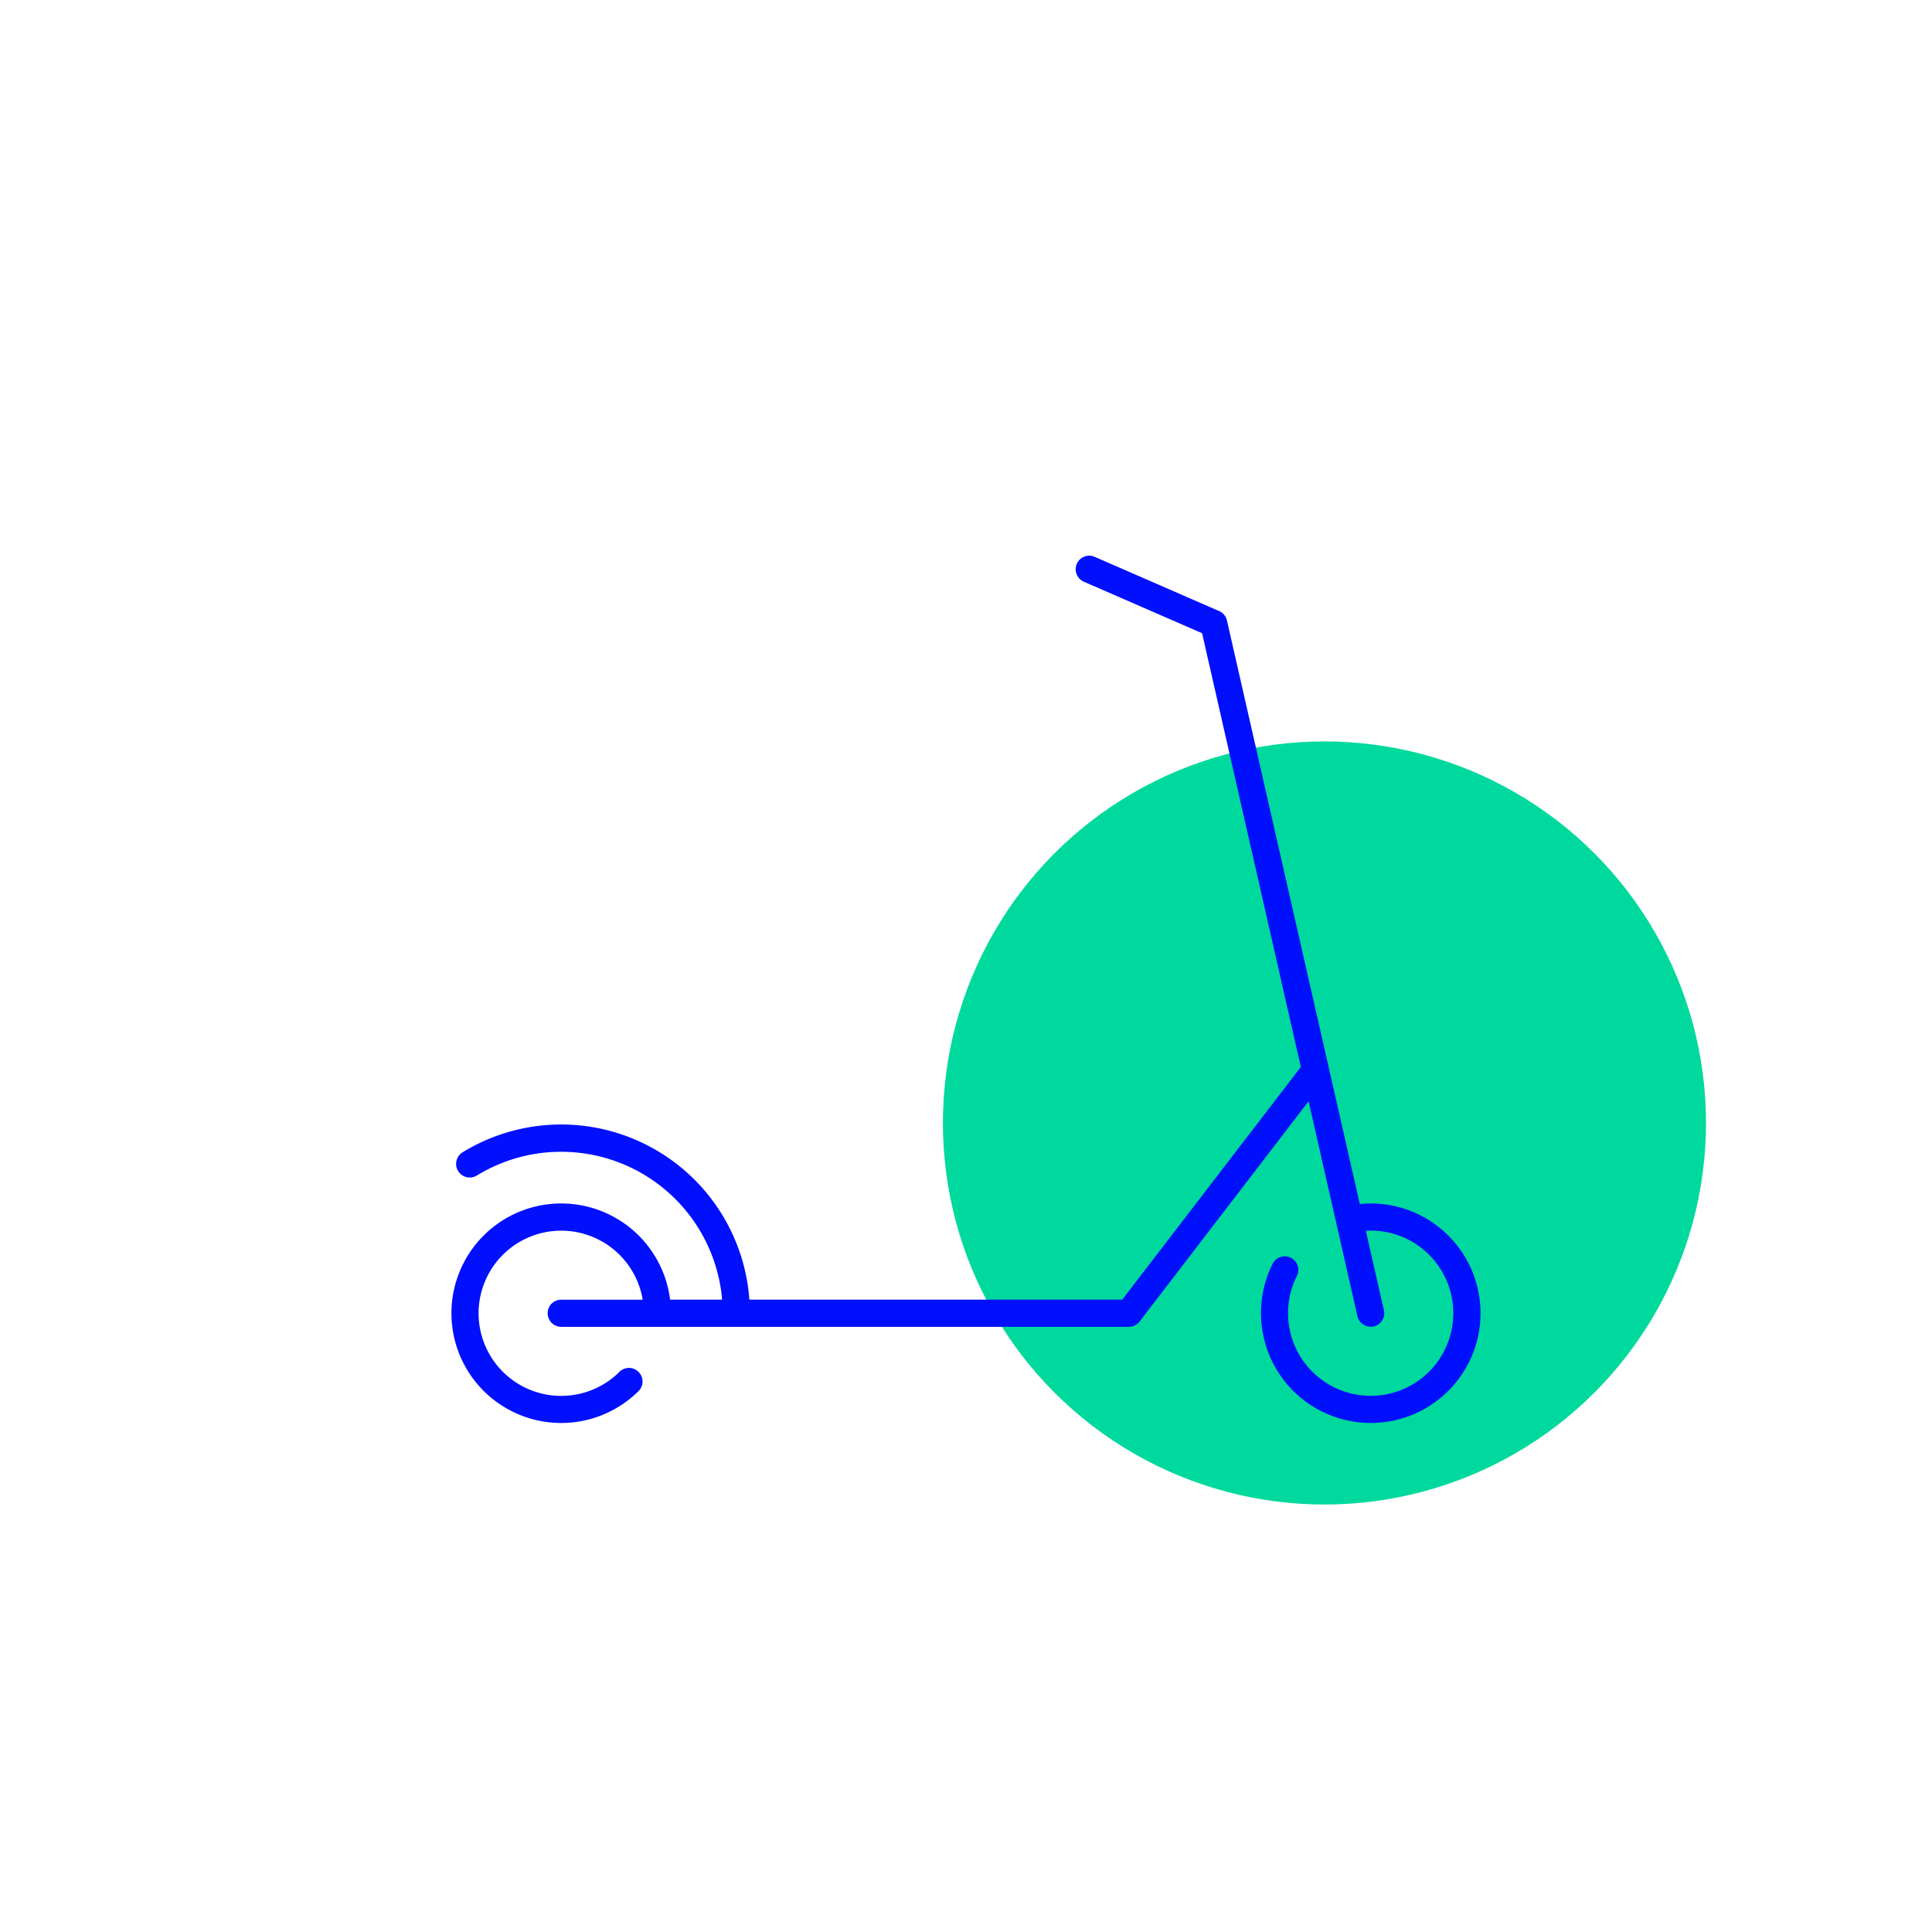
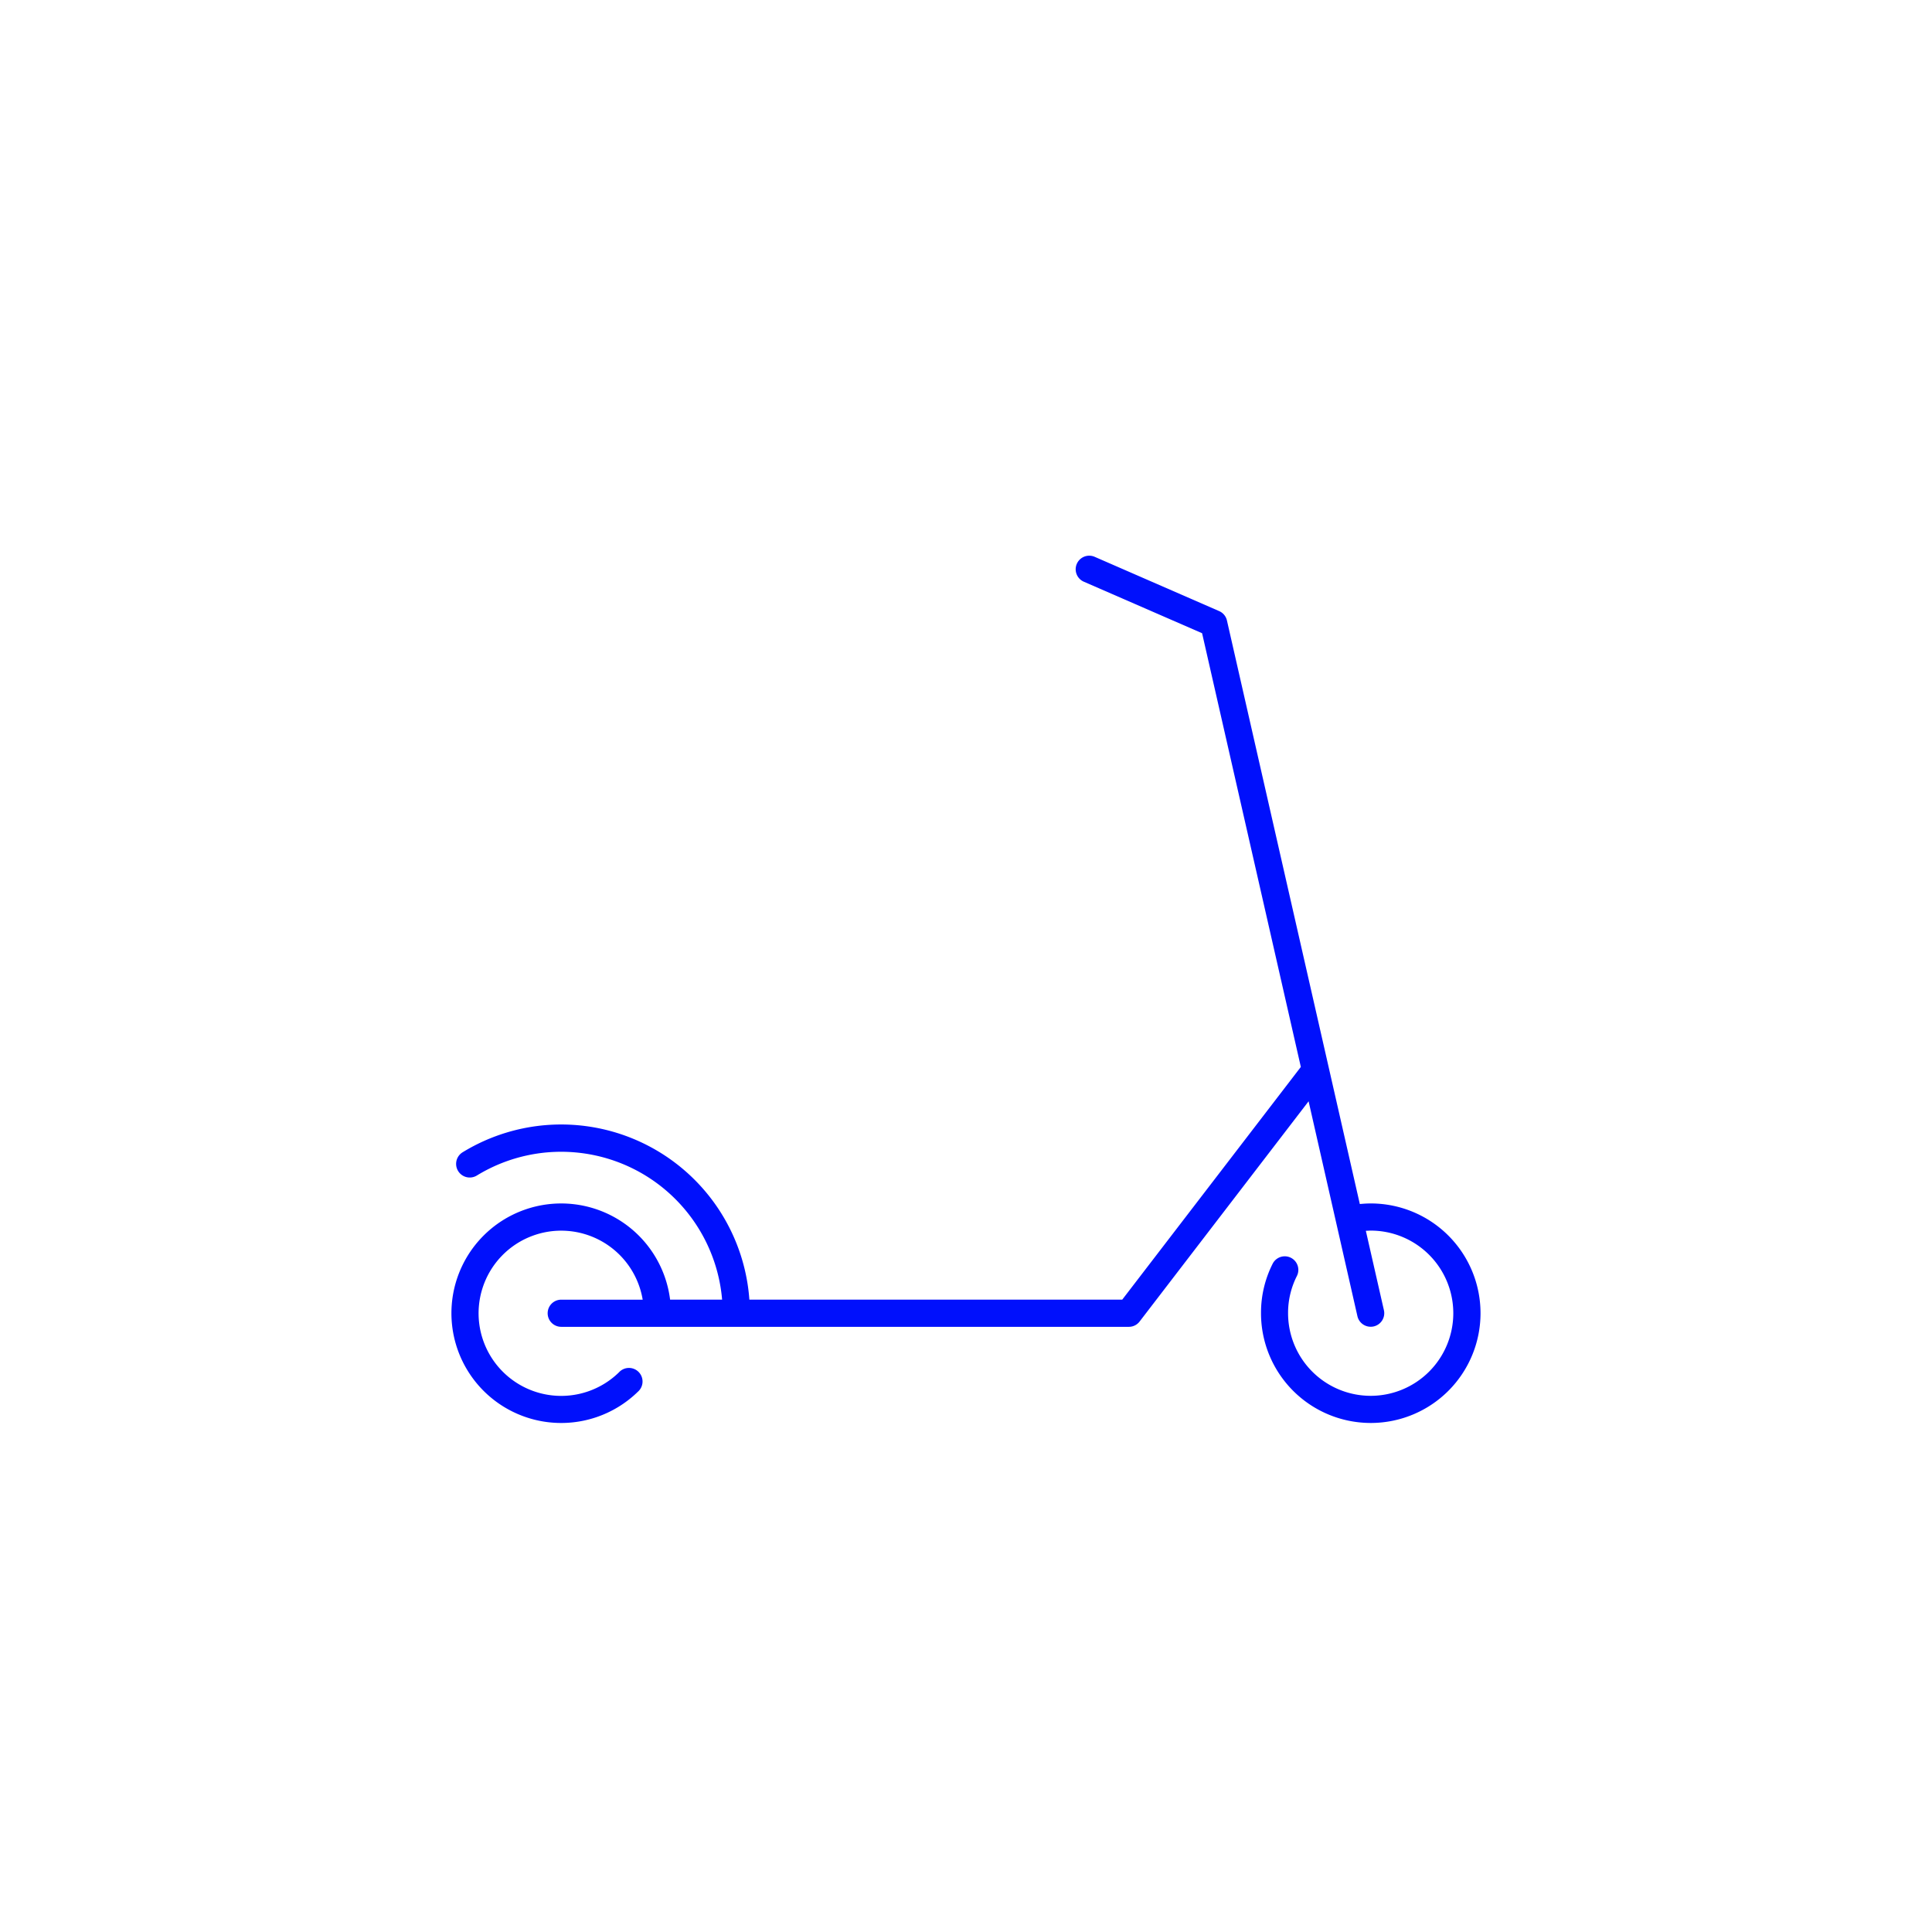
<svg xmlns="http://www.w3.org/2000/svg" id="Calque_1" data-name="Calque 1" width="498.15" height="498.15" viewBox="0 0 498.15 498.15">
  <defs>
    <style>.cls-1{fill:#00d99d;}.cls-2{fill:#0010fc;}</style>
  </defs>
-   <circle class="cls-1" cx="341.5" cy="289.55" r="98.38" />
  <path class="cls-2" d="M353.44,310.3c-.94,0-1.88.06-2.82.15L316.36,160a3.49,3.49,0,0,0-2-2.43l-32.11-14a3.5,3.5,0,0,0-2.79,6.42l30.49,13.28,25.46,111.83-46.05,60H193.22a48.65,48.65,0,0,0-73.93-38,3.5,3.5,0,0,0,3.66,6,41.65,41.65,0,0,1,63.24,32H172.78a28.3,28.3,0,1,0-8.32,23.76,3.5,3.5,0,1,0-4.88-5,21.3,21.3,0,1,1,6.13-18.75h-21a3.5,3.5,0,1,0,0,7H291.07a3.46,3.46,0,0,0,2.77-1.37l43.57-56.78L350,339.37a3.5,3.5,0,0,0,3.41,2.72,3.44,3.44,0,0,0,.78-.08,3.5,3.5,0,0,0,2.64-4.19l-4.66-20.47c.41,0,.83-.05,1.24-.05a21.3,21.3,0,1,1-21.29,21.29,21,21,0,0,1,2.27-9.58,3.5,3.5,0,0,0-6.25-3.16,28,28,0,0,0-3,12.74,28.3,28.3,0,1,0,28.29-28.29Z" />
</svg>